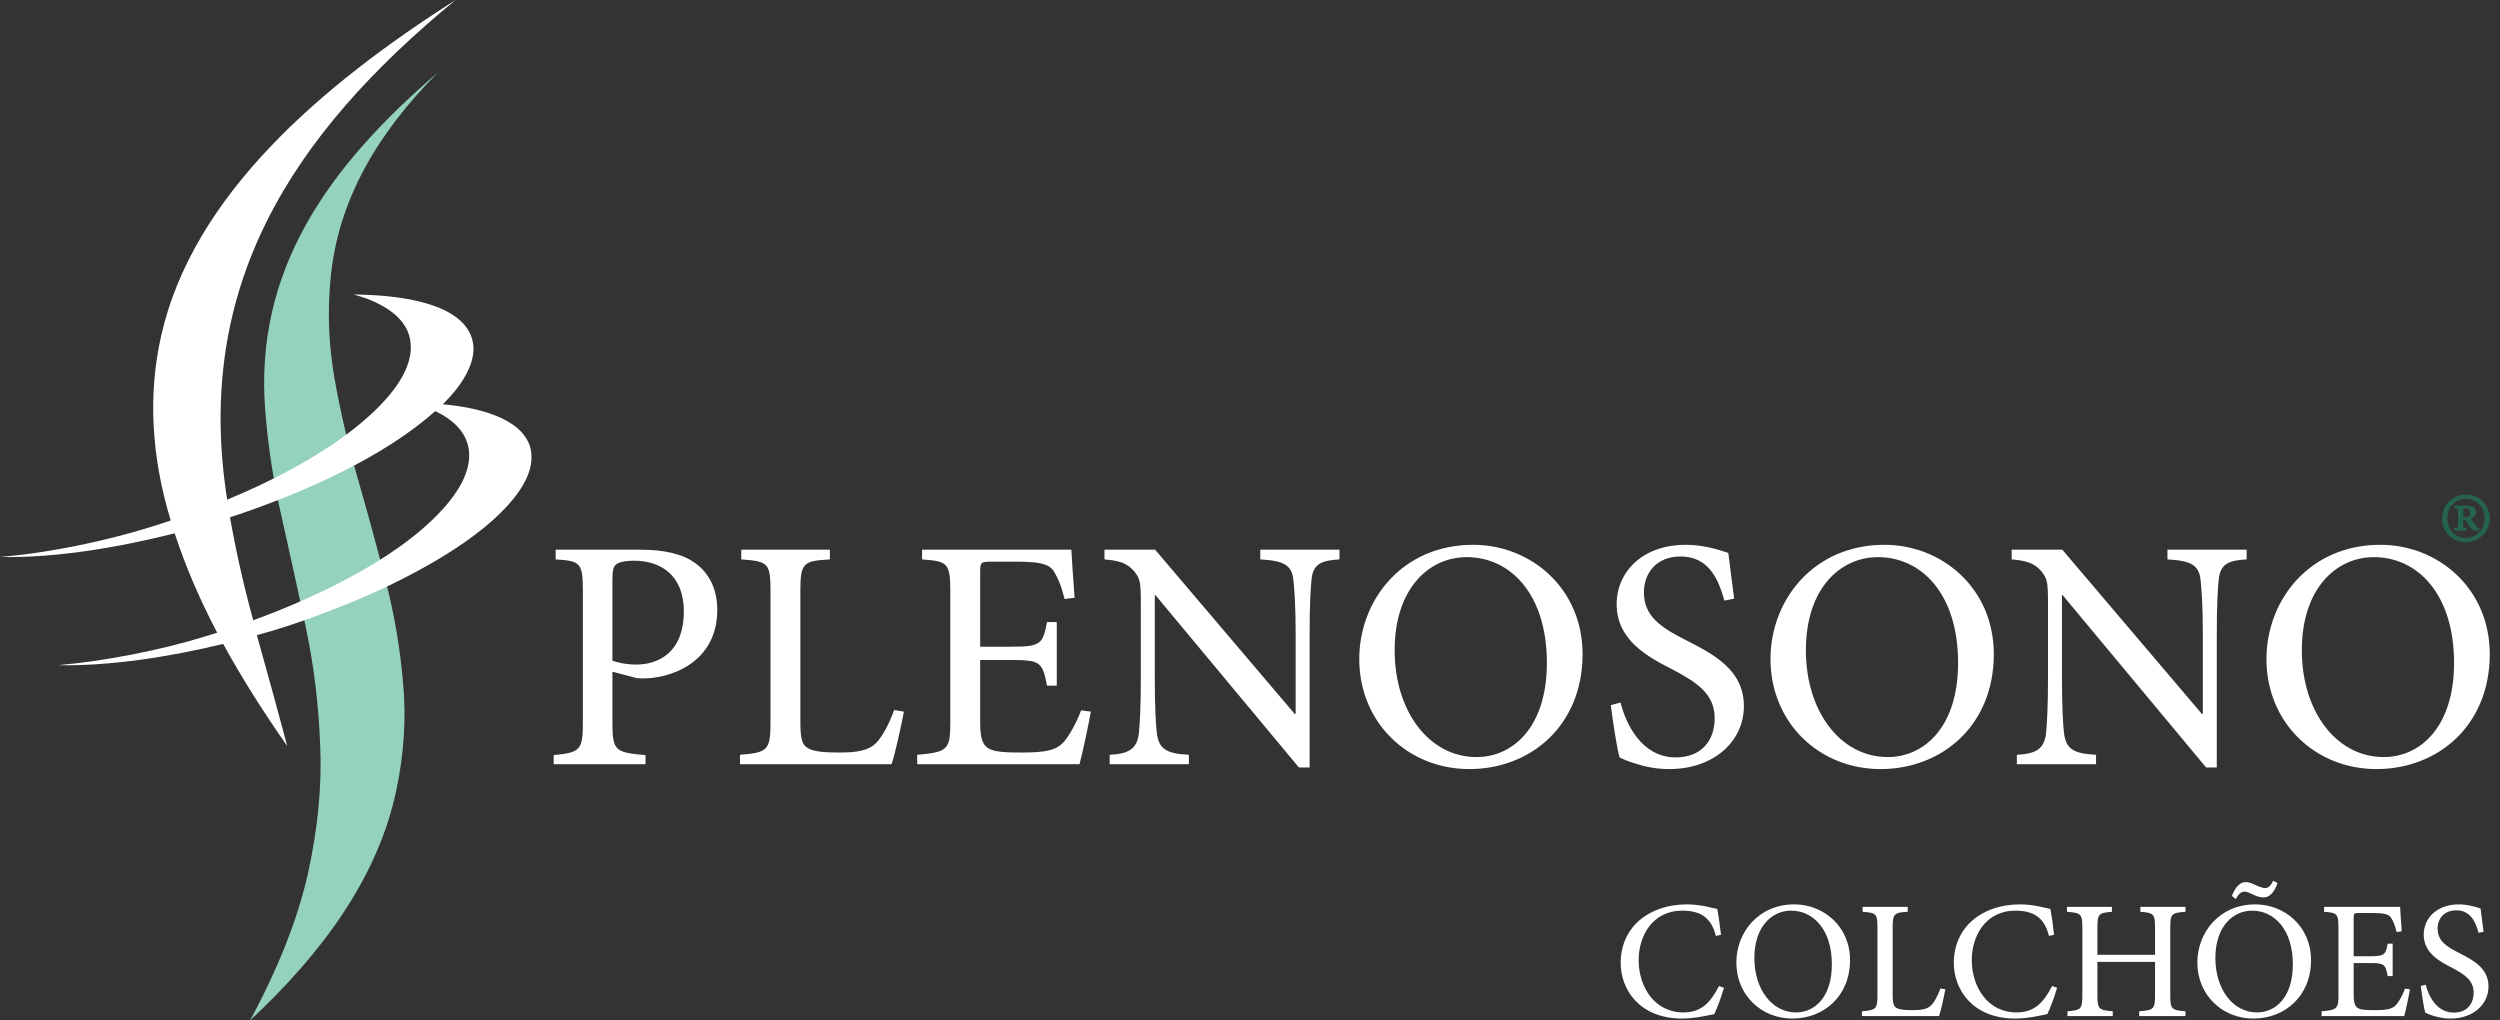
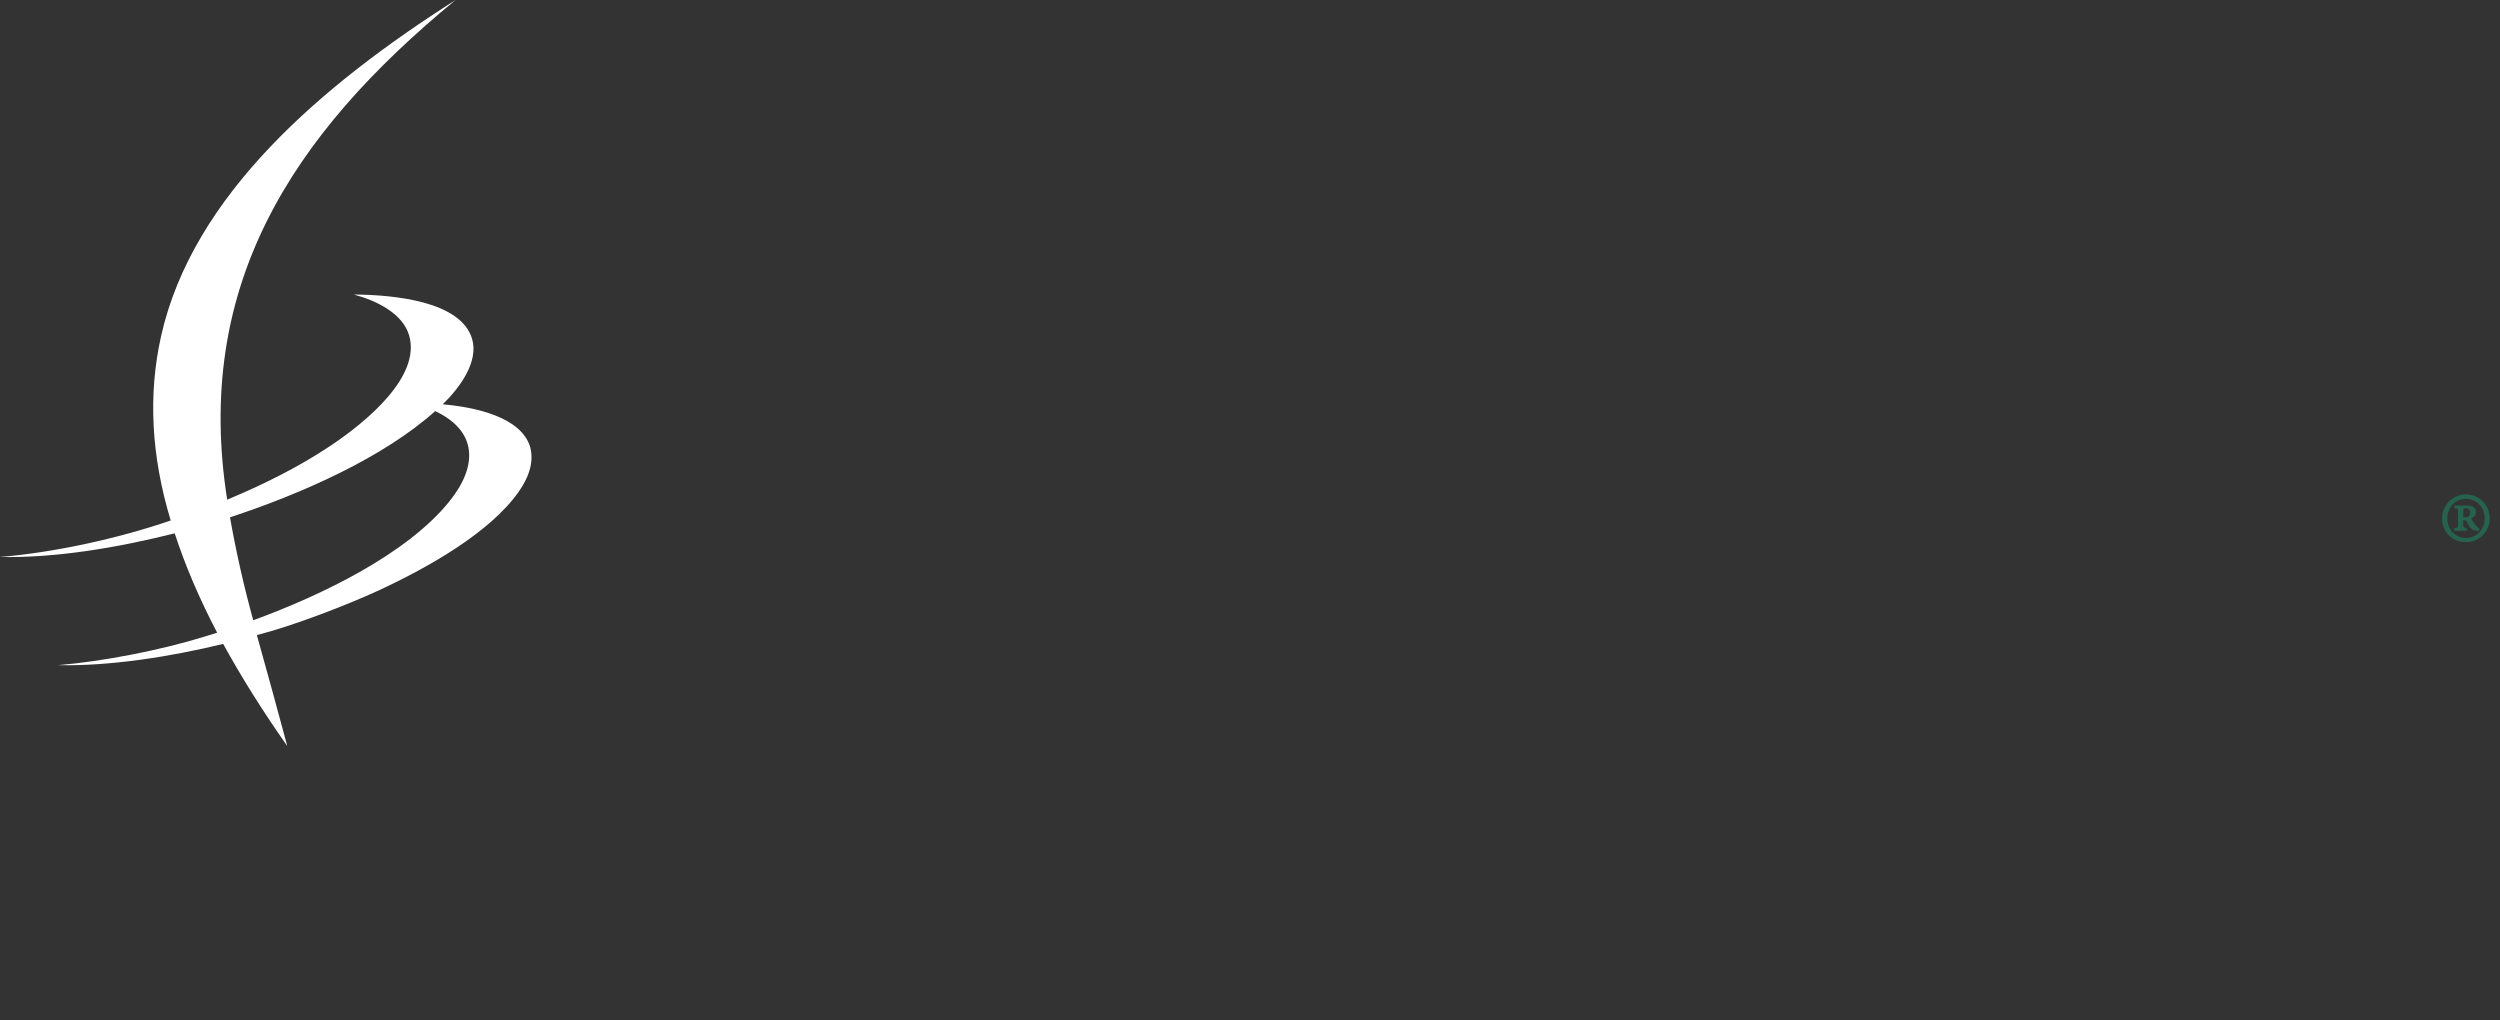
<svg xmlns="http://www.w3.org/2000/svg" width="196" height="80" viewBox="0 0 196 80" fill="none">
  <rect x="0" y="0" width="196" height="80" fill="#333333" stroke="none" />
-   <path fill-rule="evenodd" clip-rule="evenodd" d="M19.604 80C25.233 74.752 29.614 68.831 31.069 61.969C31.675 59.099 31.854 56.302 31.604 53.58C31.374 50.837 30.913 48.134 30.22 45.476C29.53 42.794 28.807 40.145 28.053 37.527C27.3 34.91 26.694 32.302 26.232 29.705C25.77 27.087 25.665 24.471 25.917 21.852C26.485 15.682 29.615 10.431 34.336 5.674C25.748 13.047 19.917 21.169 20.796 32.187C21.007 34.953 21.436 37.738 22.084 40.544C22.712 43.329 23.341 46.198 23.969 49.151C24.598 52.103 24.976 55.183 25.1 58.386C25.247 61.591 24.922 64.983 24.126 68.566C23.309 72.125 21.802 75.936 19.604 80Z" fill="#94D2BC" />
  <path fill-rule="evenodd" clip-rule="evenodd" d="M18.032 40.557C23.684 38.704 30.106 35.838 34.117 32.232C37.381 33.762 37.531 36.472 35.216 39.33C31.917 43.404 25.346 46.62 19.853 48.629C19.122 45.968 18.513 43.279 18.032 40.557V40.557ZM41.561 35.028C40.836 32.685 37.257 31.923 34.713 31.697C36.098 30.346 37.549 28.322 37.005 26.545C36.108 23.611 30.901 23.114 27.738 23.09C29.534 23.571 31.574 24.579 32.075 26.293C33.018 29.516 28.749 33.056 25.886 34.964C23.622 36.473 20.933 37.875 17.811 39.173C15.193 22.551 22.735 10.657 35.717 0C25.235 6.667 15.101 15.306 12.628 26.357C11.602 30.944 11.855 35.759 13.384 40.807C9.193 42.241 4.259 43.311 0 43.667C4.325 43.759 9.205 42.944 13.697 41.813C14.513 44.327 15.624 46.924 17.025 49.603C16.734 49.687 16.429 49.782 16.115 49.886C12.634 50.973 8.062 51.858 4.555 52.148C8.553 52.241 13.348 51.493 17.497 50.482C18.922 53.081 20.597 55.751 22.523 58.492C21.75 55.604 20.952 52.703 20.138 49.792C23.026 49.053 27.27 47.407 29.655 46.305C33.622 44.471 38.421 41.735 40.65 38.576C41.551 37.301 41.855 36.117 41.561 35.028Z" fill="white" />
-   <path d="M43.561 43.094V43.857C45.495 43.984 45.698 44.086 45.698 46.376V56.657C45.698 58.794 45.495 58.998 43.408 59.201V59.914H50.609V59.201C48.243 58.998 48.014 58.87 48.014 56.682V52.662L49.948 53.17C50.253 53.196 50.737 53.196 51.144 53.145C53.714 52.84 56.233 51.211 56.233 47.827C56.233 46.147 55.572 44.926 54.528 44.162C53.485 43.399 52.009 43.094 50.151 43.094H43.561ZM48.014 45.46C48.014 44.722 48.09 44.417 48.294 44.264C48.472 44.086 49.006 43.959 49.719 43.959C51.806 43.959 53.612 45.104 53.612 47.928C53.612 51.236 51.526 52.102 49.872 52.102C49.057 52.102 48.345 51.924 48.014 51.796V45.46ZM70.102 55.664C69.669 56.86 69.186 57.7 68.728 58.209C68.117 58.845 67.226 58.998 65.827 58.998C64.732 58.998 63.867 58.947 63.358 58.667C62.875 58.412 62.748 57.904 62.748 56.529V46.351C62.748 44.111 62.977 43.984 65.063 43.857V43.094H58.116V43.857C60.228 44.01 60.407 44.137 60.407 46.351V56.606C60.407 58.82 60.203 58.998 58.014 59.176V59.914H69.898C70.178 59.125 70.712 56.631 70.865 55.791L70.102 55.664ZM84.759 55.69C84.377 56.708 83.868 57.598 83.436 58.133C82.85 58.794 82.087 58.998 80.153 58.998C78.906 58.998 77.99 58.972 77.481 58.667C76.998 58.362 76.845 57.802 76.845 56.58V51.745H79.288C81.552 51.745 81.731 51.898 82.087 53.756H82.85V48.768H82.087C81.756 50.499 81.603 50.702 79.262 50.702H76.845V44.849C76.845 44.086 76.896 44.035 77.736 44.035H79.669C81.527 44.035 82.214 44.213 82.596 44.748C82.952 45.333 83.207 45.918 83.461 46.962L84.25 46.86C84.148 45.511 84.021 43.755 83.995 43.094H72.29V43.857C74.3 44.01 74.504 44.111 74.504 46.427V56.657C74.504 58.769 74.3 58.972 71.908 59.176V59.914H84.632C84.861 59.099 85.37 56.682 85.522 55.791L84.759 55.69ZM105.014 43.094H98.805V43.857C100.637 43.959 101.274 44.29 101.401 45.46C101.477 46.198 101.579 47.369 101.579 49.761V55.97H101.503L90.561 43.094H86.591V43.857C87.812 43.959 88.372 44.162 88.932 44.799C89.39 45.409 89.441 45.562 89.441 47.445V53.069C89.441 55.435 89.365 56.657 89.288 57.496C89.136 58.743 88.474 59.099 86.998 59.176V59.914H93.207V59.176C91.4 59.074 90.841 58.718 90.688 57.42C90.612 56.657 90.535 55.435 90.535 53.069V46.656H90.586L101.833 60.168H102.673V49.761C102.673 47.369 102.75 46.198 102.826 45.409C102.953 44.239 103.564 43.933 105.014 43.857V43.094ZM115.498 42.712C109.951 42.712 106.567 47.038 106.567 51.669C106.567 56.657 110.383 60.295 115.193 60.295C120.028 60.295 124.074 56.86 124.074 51.287C124.074 46.117 120.008 42.712 115.498 42.712ZM114.989 43.679C118.399 43.679 121.275 46.554 121.275 51.974C121.275 56.962 118.654 59.354 115.753 59.354C112.063 59.354 109.34 55.791 109.34 50.982C109.34 46.113 112.059 43.679 114.989 43.679ZM135.957 46.932C135.754 45.282 135.601 44.264 135.499 43.348C134.532 43.017 133.413 42.712 132.166 42.712C128.781 42.712 126.746 44.824 126.746 47.369C126.746 50.244 129.29 51.542 131.072 52.458C133.056 53.501 134.43 54.417 134.43 56.3C134.43 58.158 133.311 59.379 131.377 59.379C128.68 59.379 127.458 56.708 127.051 55.079L126.288 55.282C126.44 56.555 126.796 58.82 126.975 59.379C127.229 59.507 127.611 59.685 128.298 59.888C128.934 60.092 129.799 60.295 130.868 60.295C134.38 60.295 136.721 58.107 136.721 55.359C136.721 52.509 134.329 51.287 132.191 50.193C130.105 49.15 128.883 48.259 128.883 46.427C128.883 45.002 129.799 43.628 131.759 43.628C133.998 43.628 134.736 45.46 135.194 47.089L135.957 46.932ZM147.739 42.712C142.192 42.712 138.807 47.038 138.807 51.669C138.807 56.657 142.624 60.295 147.434 60.295C152.268 60.295 156.315 56.86 156.315 51.287C156.315 46.117 152.249 42.712 147.739 42.712ZM147.23 43.679C150.64 43.679 153.515 46.554 153.515 51.974C153.515 56.962 150.894 59.354 147.993 59.354C144.304 59.354 141.581 55.791 141.581 50.982C141.581 46.113 144.3 43.679 147.23 43.679ZM176.137 43.094H169.928V43.857C171.761 43.959 172.397 44.29 172.524 45.46C172.6 46.198 172.702 47.369 172.702 49.761V55.97H172.626L161.684 43.094H157.714V43.857C158.935 43.959 159.495 44.162 160.055 44.799C160.513 45.409 160.564 45.562 160.564 47.445V53.069C160.564 55.435 160.488 56.657 160.411 57.496C160.259 58.743 159.597 59.099 158.121 59.176V59.914H164.33V59.176C162.523 59.074 161.964 58.718 161.811 57.42C161.735 56.657 161.658 55.435 161.658 53.069V46.656H161.709L172.957 60.168H173.796V49.761C173.796 47.369 173.873 46.198 173.949 45.409C174.076 44.239 174.687 43.933 176.137 43.857V43.094ZM186.621 42.712C181.074 42.712 177.69 47.038 177.69 51.669C177.69 56.657 181.507 60.295 186.316 60.295C191.151 60.295 195.197 56.86 195.197 51.287C195.197 46.117 191.131 42.712 186.621 42.712ZM186.112 43.679C189.522 43.679 192.398 46.554 192.398 51.974C192.398 56.962 189.777 59.354 186.876 59.354C183.186 59.354 180.463 55.791 180.463 50.982C180.463 46.113 183.182 43.679 186.112 43.679Z" fill="white" />
-   <path d="M134.77 77.303C134.084 78.637 133.358 79.375 131.985 79.375C127.428 79.375 127.205 71.395 131.894 71.395C133.332 71.395 134.174 71.953 134.524 73.377L134.926 73.287C134.848 72.561 134.757 72.004 134.641 71.266C134.278 71.201 133.358 70.903 132.257 70.903C129.226 70.903 127.062 72.73 127.062 75.489C127.062 77.588 128.539 79.855 131.894 79.855C132.866 79.855 134.019 79.582 134.395 79.505C134.628 79.064 134.978 78.067 135.159 77.445L134.77 77.303ZM140.677 70.903C137.853 70.903 136.13 73.106 136.13 75.463C136.13 78.002 138.074 79.855 140.522 79.855C142.983 79.855 145.043 78.106 145.043 75.269C145.043 72.637 142.973 70.903 140.677 70.903ZM140.418 71.395C142.154 71.395 143.618 72.859 143.618 75.618C143.618 78.158 142.284 79.375 140.807 79.375C138.929 79.375 137.542 77.562 137.542 75.113C137.542 72.635 138.926 71.395 140.418 71.395ZM152.129 77.497C151.909 78.106 151.663 78.533 151.429 78.792C151.118 79.116 150.665 79.194 149.953 79.194C149.396 79.194 148.955 79.168 148.696 79.025C148.45 78.896 148.385 78.637 148.385 77.937V72.756C148.385 71.616 148.502 71.551 149.564 71.486V71.097H146.027V71.486C147.103 71.564 147.193 71.629 147.193 72.756V77.976C147.193 79.103 147.09 79.194 145.976 79.285V79.66H152.025C152.168 79.259 152.44 77.989 152.518 77.562L152.129 77.497ZM160.886 77.303C160.199 78.637 159.474 79.375 158.101 79.375C153.544 79.375 153.321 71.395 158.01 71.395C159.448 71.395 160.29 71.953 160.64 73.377L161.041 73.287C160.964 72.561 160.873 72.004 160.756 71.266C160.394 71.201 159.474 70.903 158.373 70.903C155.342 70.903 153.178 72.73 153.178 75.489C153.178 77.588 154.655 79.855 158.01 79.855C158.982 79.855 160.135 79.582 160.51 79.505C160.743 79.064 161.093 78.067 161.275 77.445L160.886 77.303ZM171.34 71.097H167.804V71.486C168.84 71.564 168.956 71.642 168.956 72.743V74.854H164.435V72.743C164.435 71.642 164.552 71.564 165.575 71.486V71.097H162.052V71.486C163.14 71.564 163.257 71.642 163.257 72.743V78.015C163.257 79.129 163.14 79.194 162.091 79.285V79.66H165.64V79.285C164.552 79.194 164.435 79.116 164.435 78.015V75.411H168.956V78.015C168.956 79.129 168.84 79.194 167.713 79.285V79.66H171.34V79.285C170.252 79.194 170.148 79.129 170.148 78.015V72.743C170.148 71.642 170.252 71.564 171.34 71.486V71.097ZM176.055 69.154C175.719 69.154 175.291 69.413 174.98 70.243L175.291 70.489C175.908 69.256 176.507 70.359 177.454 70.359C177.817 70.359 178.258 70.126 178.556 69.232L178.219 69.051C177.857 69.773 177.577 69.72 176.871 69.401C176.46 69.214 176.288 69.154 176.055 69.154ZM176.82 70.903C173.996 70.903 172.273 73.106 172.273 75.463C172.273 78.002 174.216 79.855 176.664 79.855C179.126 79.855 181.185 78.106 181.185 75.269C181.185 72.637 179.116 70.903 176.82 70.903ZM176.561 71.395C178.296 71.395 179.76 72.859 179.76 75.618C179.76 78.158 178.426 79.375 176.949 79.375C175.071 79.375 173.685 77.562 173.685 75.113C173.685 72.635 175.069 71.395 176.561 71.395ZM188.556 77.51C188.362 78.028 188.103 78.481 187.883 78.754C187.585 79.09 187.196 79.194 186.211 79.194C184.842 79.194 184.527 79.161 184.527 77.963V75.502H185.771C186.924 75.502 187.015 75.58 187.196 76.525H187.585V73.986H187.196C187.028 74.867 186.95 74.971 185.758 74.971H184.527V71.991C184.527 71.603 184.553 71.577 184.981 71.577H185.965C186.911 71.577 187.261 71.668 187.455 71.94C187.636 72.237 187.766 72.535 187.895 73.067L188.297 73.015C188.245 72.328 188.181 71.434 188.168 71.097H182.209V71.486C183.232 71.564 183.336 71.616 183.336 72.794V78.002C183.336 79.077 183.232 79.181 182.014 79.285V79.66H188.491C188.608 79.246 188.867 78.015 188.945 77.562L188.556 77.51ZM194.709 73.052C194.606 72.212 194.528 71.693 194.476 71.227C193.984 71.059 193.414 70.903 192.779 70.903C191.056 70.903 190.02 71.978 190.02 73.274C190.02 74.738 191.315 75.398 192.222 75.865C193.233 76.396 193.932 76.862 193.932 77.821C193.932 78.766 193.362 79.388 192.378 79.388C191.005 79.388 190.383 78.028 190.175 77.199L189.787 77.303C189.865 77.95 190.046 79.103 190.137 79.388C190.625 79.632 191.384 79.855 192.119 79.855C193.906 79.855 195.098 78.741 195.098 77.341C195.098 75.891 193.88 75.269 192.792 74.712C191.73 74.181 191.108 73.727 191.108 72.794C191.108 72.069 191.574 71.37 192.572 71.37C193.712 71.37 194.088 72.302 194.321 73.131L194.709 73.052Z" fill="white" />
  <path d="M193.32 38.767C192.268 38.767 191.457 39.634 191.457 40.644C191.457 41.696 192.253 42.506 193.32 42.506C194.415 42.506 195.197 41.625 195.197 40.644C195.197 39.632 194.419 38.767 193.32 38.767ZM193.32 39.108C194.159 39.108 194.799 39.776 194.799 40.644C194.799 41.511 194.159 42.179 193.32 42.179C192.509 42.179 191.869 41.511 191.869 40.644C191.869 39.773 192.478 39.108 193.32 39.108ZM194.4 41.468C194.157 41.347 193.87 40.882 193.732 40.644C193.96 40.544 194.116 40.402 194.116 40.16C194.116 39.733 193.746 39.634 193.434 39.634H192.424V39.847C192.68 39.861 192.708 39.876 192.708 40.132V41.127C192.708 41.383 192.68 41.383 192.41 41.397V41.61H193.391V41.397C193.071 41.378 193.121 41.371 193.121 40.772C193.459 40.772 193.367 40.945 193.647 41.34C193.817 41.568 194.031 41.625 194.344 41.625L194.4 41.468ZM193.121 40.558V40.018C193.121 39.89 193.178 39.847 193.306 39.847C193.766 39.847 193.717 40.393 193.519 40.501C193.416 40.557 193.237 40.558 193.121 40.558Z" fill="#25634F" />
</svg>